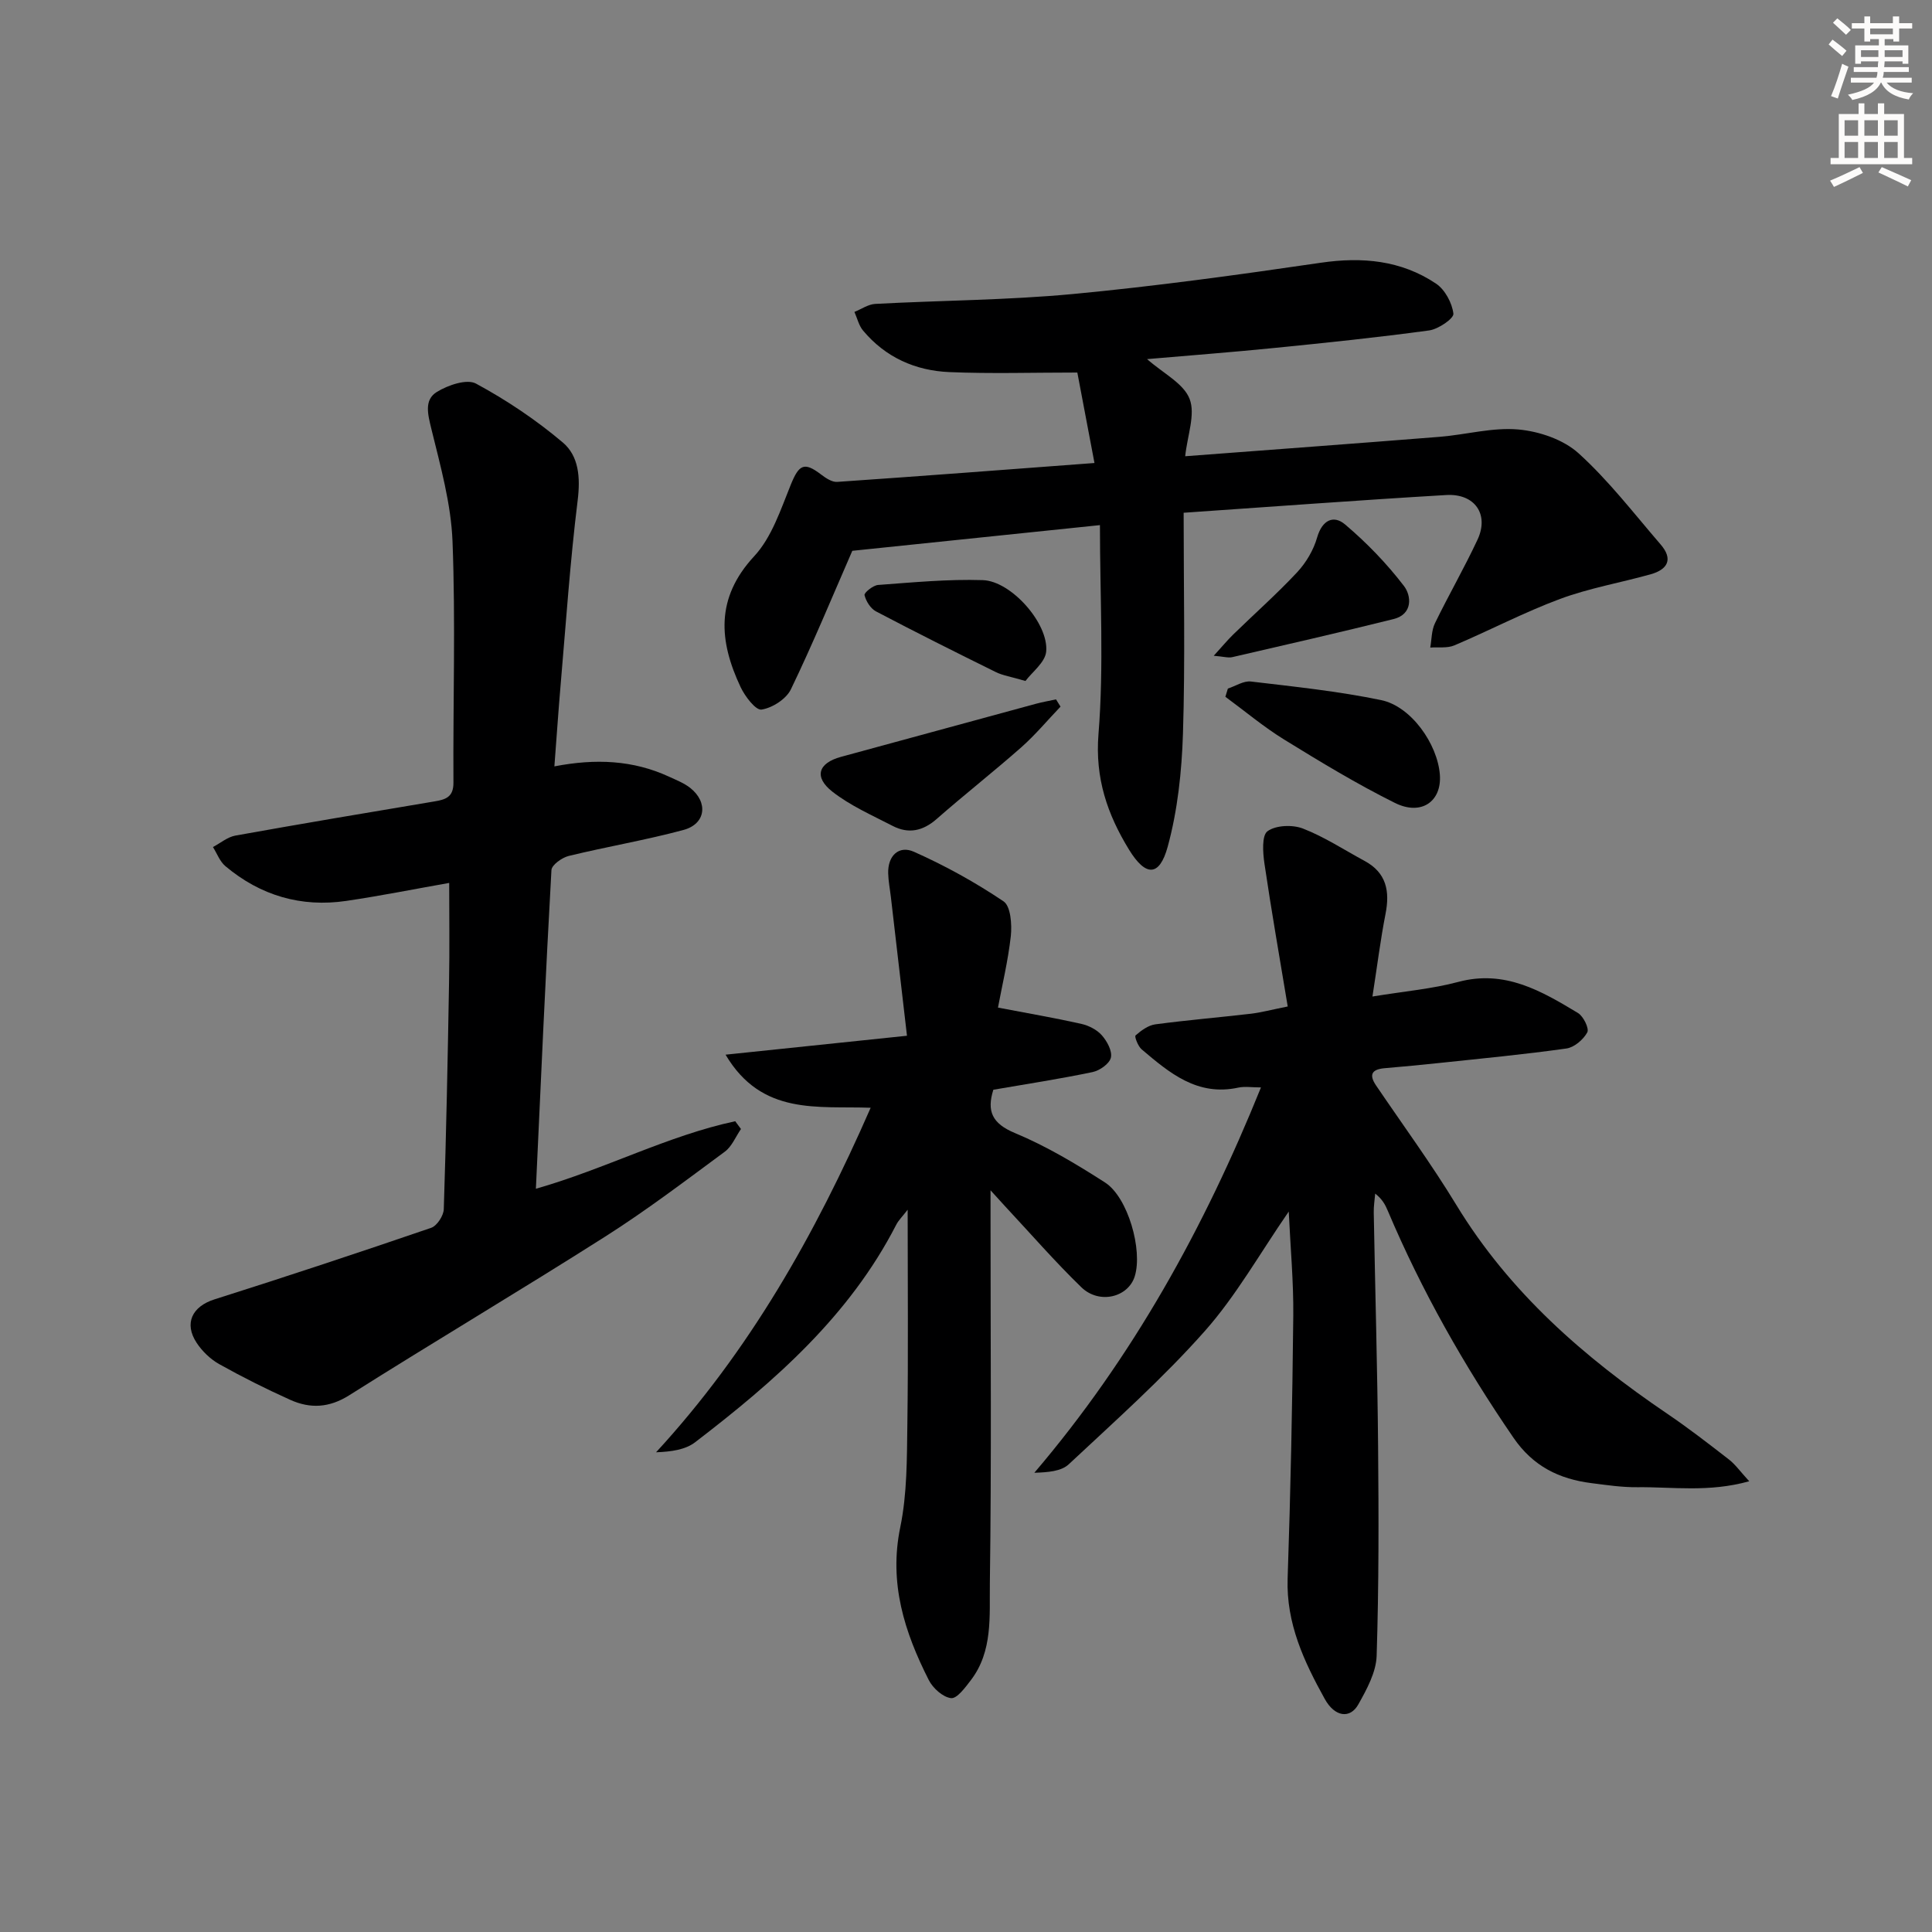
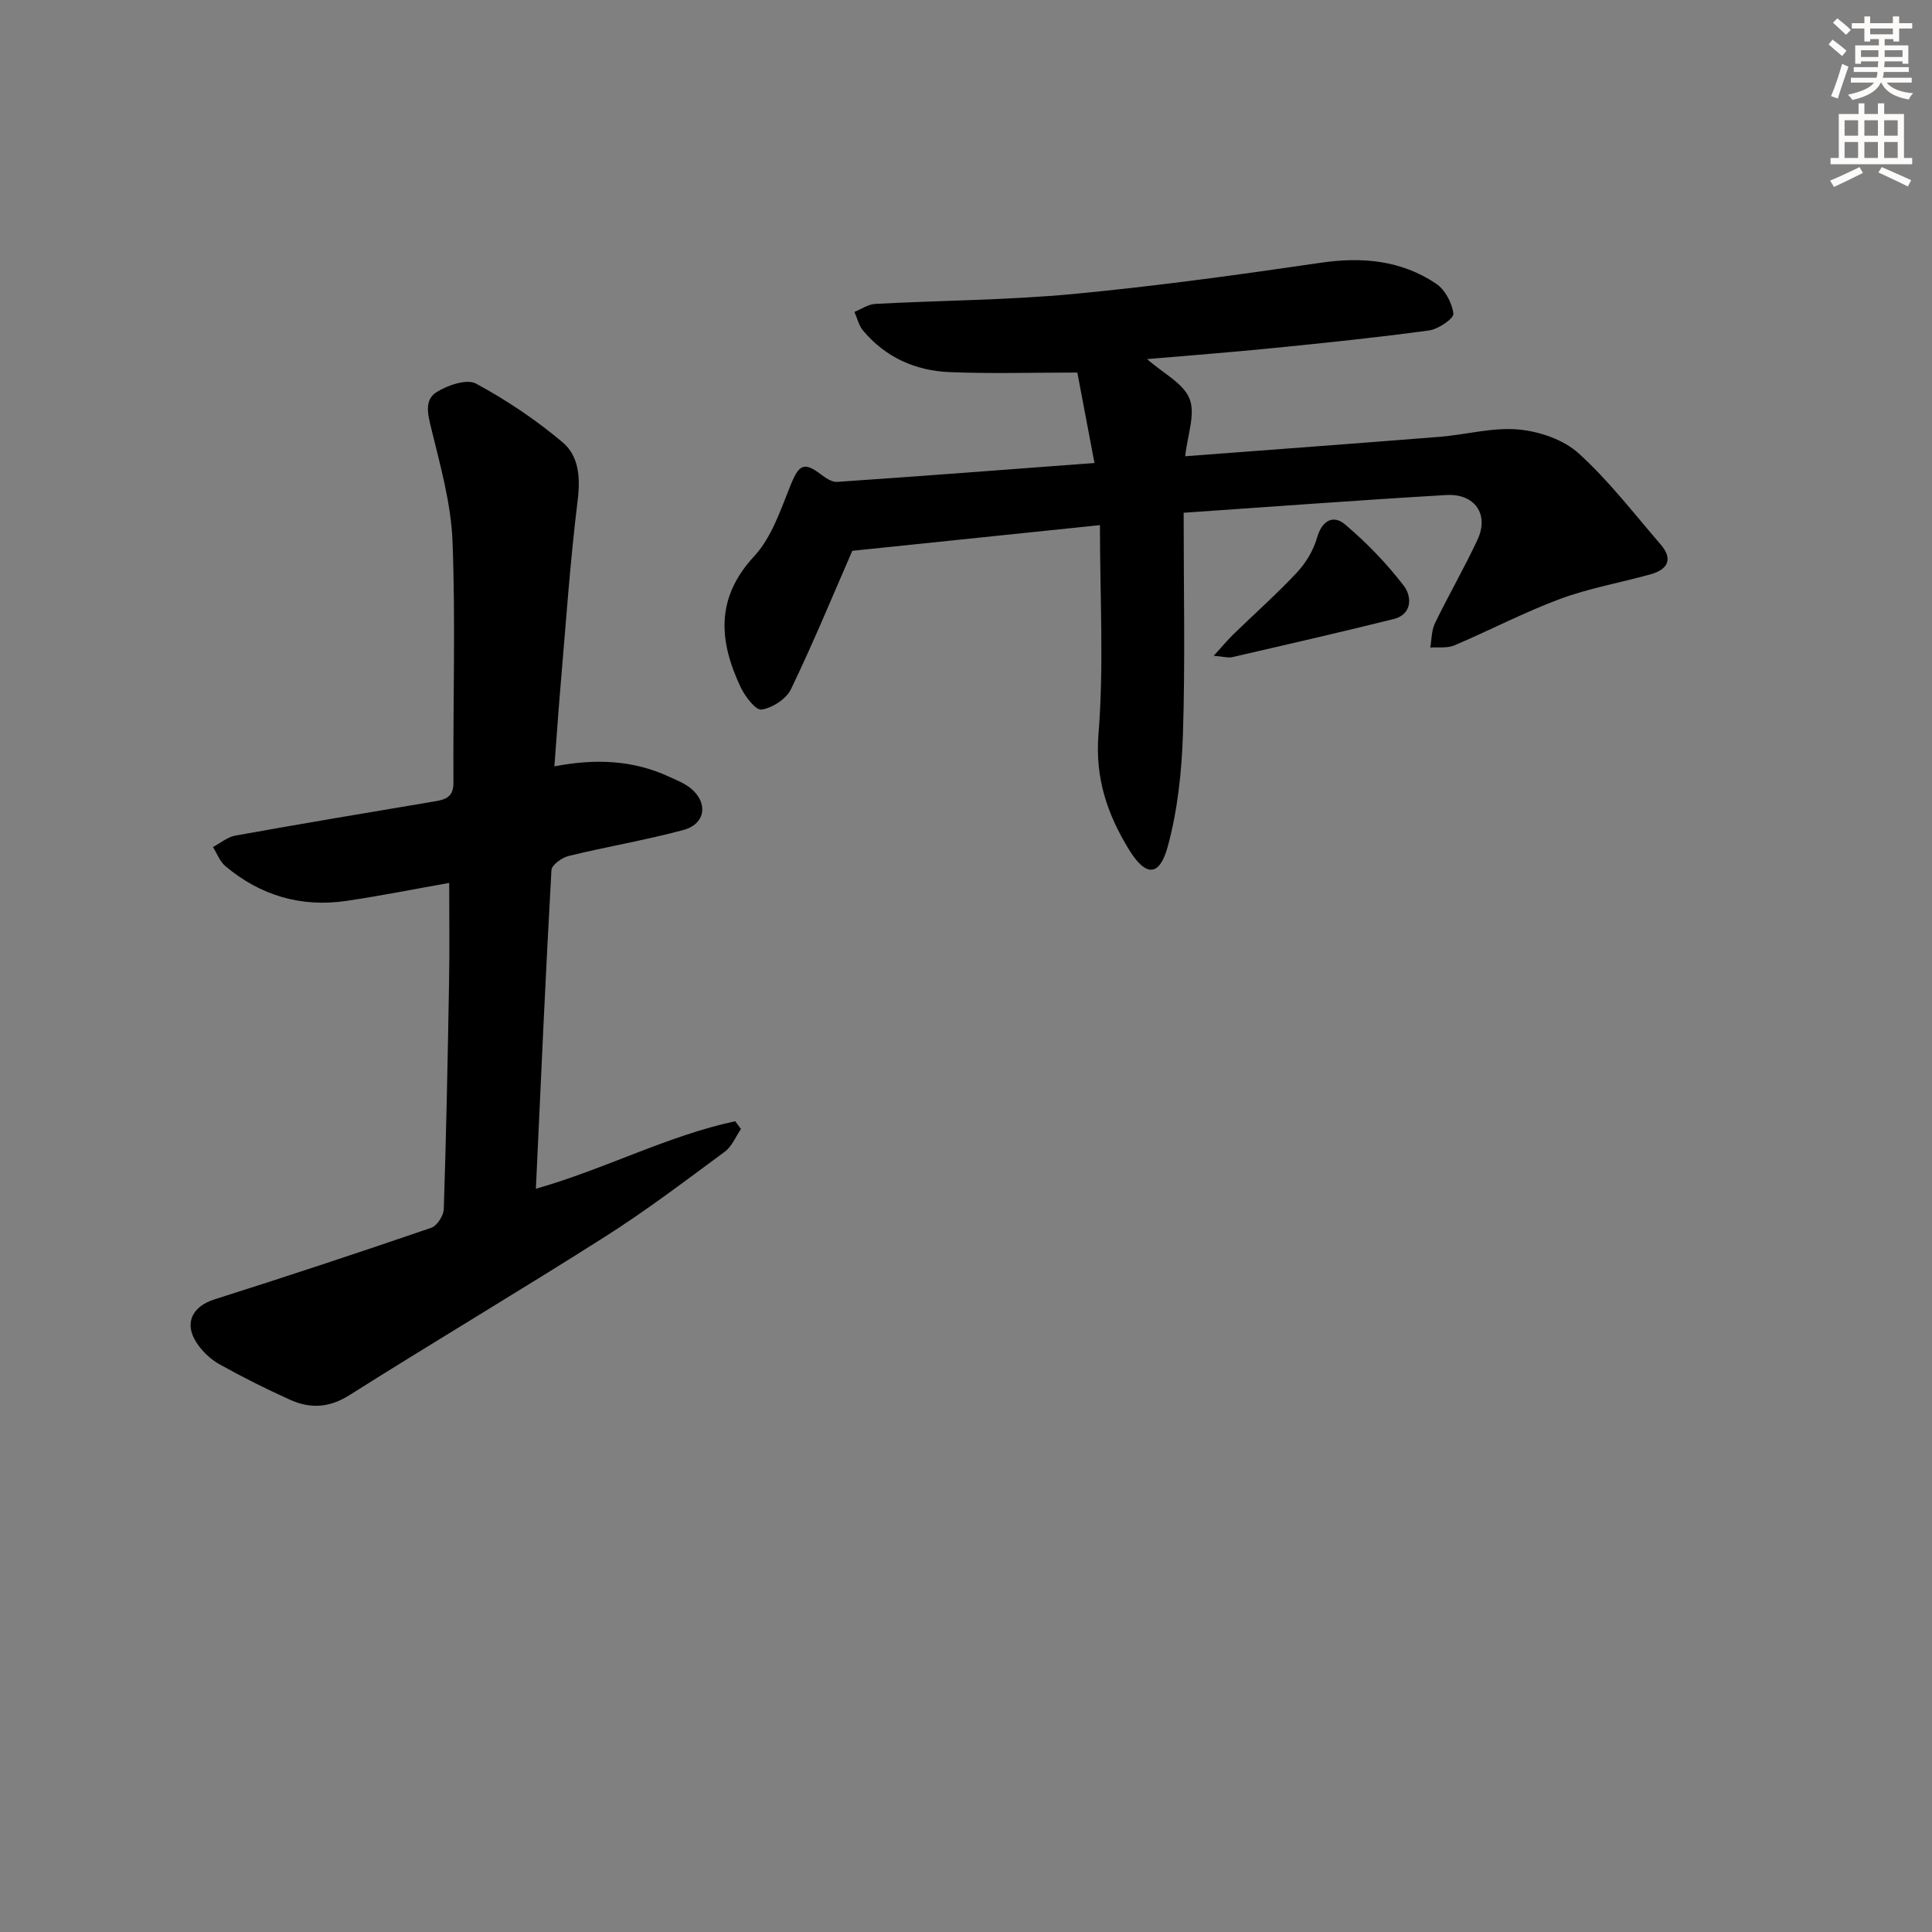
<svg xmlns="http://www.w3.org/2000/svg" enable-background="new 0 0 400 400" viewBox="0 0 400 400">
  <rect x="0" y="0" width="400" height="400" fill="#808080" stroke="none" />
  <g fill="#000001">
-     <path d="m284.15 206.32c6.7-1.1 12.38-1.58 17.79-3.03 9.62-2.57 17.19 1.88 24.76 6.44 1.13.68 2.36 3.21 1.93 4.01-.81 1.49-2.69 3.11-4.32 3.34-8.71 1.23-17.48 2.06-26.23 2.99-3.8.41-7.61.76-11.42 1.09-2.57.23-3.32 1.27-1.77 3.56 5.58 8.23 11.48 16.28 16.64 24.77 10.99 18.06 26.39 31.5 43.63 43.19 4.4 2.98 8.62 6.25 12.82 9.51 1.32 1.03 2.32 2.47 4.18 4.49-8.4 2.34-15.86 1.15-23.21 1.23-3.14.03-6.3-.44-9.43-.84-6.7-.84-12.12-3.49-16.17-9.4-10.19-14.86-19.02-30.43-26.04-47.03-.51-1.21-1.12-2.37-2.59-3.52-.11 1.31-.33 2.62-.3 3.92.29 16.14.76 32.29.9 48.43.13 14.45.16 28.91-.3 43.35-.11 3.41-2.05 6.95-3.8 10.07-1.68 3-4.86 2.64-6.96-1.17-4.27-7.71-7.98-15.6-7.67-24.89.62-18.13.98-36.27 1.17-54.4.07-7.05-.59-14.11-.94-21.59-5.97 8.64-10.88 17.42-17.4 24.77-8.69 9.8-18.55 18.58-28.14 27.55-1.57 1.47-4.33 1.67-7.13 1.76 20.38-23.91 35.18-50.73 46.92-79.78-1.88 0-3.35-.25-4.7.04-8.47 1.84-14.26-3.05-20.01-7.93-.75-.64-1.51-2.65-1.26-2.87 1.16-1.02 2.62-2.1 4.09-2.3 6.58-.88 13.21-1.43 19.81-2.2 2.1-.25 4.17-.81 7.61-1.5-1.67-10.06-3.38-19.8-4.82-29.58-.33-2.26-.58-5.83.64-6.71 1.73-1.25 5.17-1.38 7.32-.55 4.45 1.72 8.52 4.41 12.75 6.69 4.56 2.46 5.29 6.28 4.35 11.03-1.05 5.35-1.71 10.74-2.7 17.06z" />
    <path d="m110.95 246.12c14.46-4.13 27.28-10.99 41.27-13.98.4.54.79 1.08 1.19 1.61-1.1 1.59-1.88 3.61-3.34 4.69-8.14 6.01-16.22 12.15-24.75 17.57-17.54 11.15-35.42 21.75-52.99 32.85-4.18 2.64-8.1 2.82-12.24.96-5-2.25-9.93-4.72-14.72-7.4-1.81-1.02-3.5-2.65-4.65-4.39-2.7-4.09-.88-7.57 3.69-9.01 15.01-4.75 29.96-9.71 44.85-14.81 1.21-.41 2.58-2.51 2.62-3.86.51-15.63.82-31.27 1.09-46.91.13-6.91.03-13.83.03-20.64-6.99 1.23-14.11 2.66-21.29 3.72-9.37 1.38-17.79-1.1-25.04-7.19-1.16-.97-1.74-2.62-2.58-3.96 1.54-.81 3-2.07 4.64-2.37 13.71-2.46 27.45-4.77 41.19-7.07 2.31-.39 3.98-.86 3.96-3.9-.1-16.64.45-33.29-.19-49.91-.3-7.84-2.51-15.66-4.39-23.36-.73-3-1.52-5.97 1.14-7.61 2.29-1.41 6.21-2.76 8.11-1.73 6.35 3.43 12.46 7.53 17.97 12.19 3.33 2.82 3.66 7.26 3.08 11.98-1.57 12.69-2.43 25.47-3.53 38.22-.47 5.44-.83 10.88-1.29 16.86 8.52-1.65 16.31-1.3 23.75 2.14 1.49.69 3.09 1.31 4.36 2.31 3.78 2.98 3.25 7.46-1.37 8.71-7.83 2.11-15.87 3.46-23.76 5.38-1.4.34-3.53 1.86-3.59 2.93-1.22 21.72-2.18 43.47-3.22 65.98z" />
    <path d="m245.06 106.16c0 15.8.33 30.76-.14 45.71-.25 7.86-1.1 15.89-3.16 23.43-1.71 6.25-4.56 6.23-8.01.61-4.46-7.29-7.06-14.75-6.32-23.93 1.14-14.17.3-28.5.3-43.26-18.25 1.89-35.16 3.65-51.27 5.32-4.12 9.44-8.14 19.2-12.72 28.69-.97 2-3.84 3.84-6.07 4.18-1.21.18-3.42-2.72-4.33-4.64-4.48-9.51-5.26-18.41 2.8-27.1 3.64-3.92 5.49-9.66 7.58-14.81 1.7-4.18 2.76-4.8 6.26-2.13.97.74 2.27 1.62 3.36 1.54 17.37-1.19 34.74-2.52 53.26-3.91-1.36-7.18-2.57-13.57-3.55-18.73-9.29 0-17.89.27-26.47-.09-7.05-.29-13.26-3.05-17.9-8.61-.88-1.05-1.2-2.56-1.78-3.85 1.44-.58 2.85-1.58 4.31-1.66 13.62-.73 27.29-.77 40.86-2.04 17.18-1.62 34.3-3.98 51.38-6.48 8.6-1.26 16.63-.51 23.85 4.31 1.86 1.24 3.34 4 3.61 6.23.12.99-3.11 3.21-5.01 3.47-10.69 1.46-21.43 2.57-32.16 3.64-8.54.86-17.11 1.51-26.25 2.3 3.37 2.97 7.56 5.03 8.8 8.23 1.25 3.2-.45 7.54-.91 11.88 17.62-1.34 35.15-2.62 52.68-4.02 5.46-.44 10.96-2 16.31-1.52 4.33.39 9.33 2.09 12.47 4.94 6.24 5.65 11.45 12.46 16.98 18.87 2.65 3.07 1.44 5.19-2.1 6.18-6.23 1.74-12.68 2.85-18.72 5.09-7.46 2.77-14.55 6.51-21.89 9.62-1.46.62-3.32.33-4.99.45.3-1.69.25-3.54.97-5.03 2.83-5.83 6.08-11.45 8.82-17.32 2.43-5.21-.55-9.57-6.47-9.23-18.2 1.07-36.4 2.44-54.38 3.67z" />
-     <path d="m206.62 208.61c6.27 1.2 11.77 2.14 17.21 3.36 1.55.35 3.25 1.2 4.28 2.36 1.08 1.22 2.2 3.26 1.89 4.63-.28 1.26-2.31 2.69-3.79 3-6.78 1.42-13.65 2.47-20.55 3.66-1.38 4.41-.3 6.98 4.48 8.97 6.51 2.71 12.68 6.4 18.64 10.23 4.76 3.06 7.84 14.01 6.16 19.42-1.35 4.36-7.34 5.87-11.05 2.28-5.49-5.32-10.51-11.11-15.73-16.7-.75-.8-1.47-1.62-3.08-3.38v6.37c0 24.98.21 49.97-.14 74.94-.1 6.8.66 14.11-3.94 20.12-1.15 1.5-2.87 3.85-4.09 3.71-1.69-.19-3.77-2.06-4.62-3.75-5.03-9.92-8.29-20.07-5.9-31.63 1.43-6.93 1.37-14.22 1.47-21.35.2-14.48.06-28.97.06-44.39-1.13 1.46-1.9 2.2-2.36 3.1-9.69 18.89-25.18 32.43-41.64 45.04-2.02 1.55-4.91 1.96-8.09 2.08 19.28-20.94 32.91-45 44.43-71.33-10.9-.41-22.54 1.7-30.04-10.99 12.77-1.33 24.64-2.57 37.56-3.92-1.16-9.99-2.25-19.34-3.33-28.69-.19-1.65-.52-3.29-.56-4.94-.1-3.68 2.24-5.84 5.33-4.46 6.45 2.87 12.71 6.33 18.56 10.27 1.48 1 1.75 4.79 1.5 7.18-.58 5.18-1.82 10.29-2.66 14.81z" />
-     <path d="m254.22 142.56c1.6-.52 3.26-1.64 4.77-1.46 9.02 1.07 18.09 2.01 26.96 3.85 6.21 1.28 11.68 9.09 12.16 15.45.41 5.52-3.83 8.56-9.32 5.83-7.86-3.91-15.4-8.48-22.88-13.09-4.27-2.63-8.15-5.9-12.21-8.88.18-.57.35-1.14.52-1.7z" />
-     <path d="m219.57 146.3c-2.69 2.81-5.2 5.83-8.1 8.4-5.74 5.07-11.78 9.8-17.53 14.85-2.87 2.52-5.84 3.15-9.14 1.44-4.25-2.2-8.74-4.17-12.46-7.08-3.89-3.05-2.93-5.93 1.77-7.21 13.45-3.67 26.9-7.34 40.36-10.99 1.37-.37 2.78-.61 4.17-.91.31.49.62 1 .93 1.5z" />
    <path d="m251.29 135.77c1.73-1.89 2.82-3.22 4.04-4.41 4.41-4.3 9.04-8.39 13.24-12.89 1.85-1.99 3.39-4.6 4.13-7.2 1.04-3.61 3.4-4.71 5.78-2.69 4.48 3.79 8.64 8.1 12.2 12.75 1.54 2.01 1.87 5.84-2.16 6.84-11.09 2.76-22.24 5.31-33.37 7.88-.87.2-1.87-.12-3.86-.28z" />
-     <path d="m212.31 140.99c-3.01-.89-4.7-1.13-6.15-1.85-8.31-4.1-16.6-8.25-24.8-12.56-1.12-.59-2.07-2.11-2.37-3.37-.12-.48 1.77-2.03 2.81-2.1 7.21-.53 14.46-1.23 21.67-1 5.9.18 13.69 9.02 13.13 14.8-.21 2.23-2.91 4.23-4.29 6.08z" />
  </g>
  <path d="m378.6 9.2.8-1c.9.7 1.9 1.4 2.9 2.3l-.9 1.1c-1.1-.9-2-1.7-2.8-2.4zm.5 10.7c.9-2.1 1.6-4.3 2.3-6.7.4.2.8.4 1.3.6-.7 2.1-1.5 4.3-2.2 6.6zm.4-15.2.9-.9c1 .8 2 1.6 2.8 2.4l-1 1c-1-.9-1.9-1.8-2.7-2.5zm12.5-1.3h1.2v1.4h2.7v1.1h-2.7v2.7h-1.2v-.5h-1.8v1.3h4.9v3.8h-1.2v-.5h-3.7c0 .4-.1.9-.1 1.2h5.1v1h-5.2c0 .5-.1.9-.2 1.2h6v1h-5.2c1.1 1.3 2.9 2 5.5 2.2-.4.4-.7.8-.9 1.3-2.9-.5-4.8-1.6-5.7-3.5h-.1c-.8 1.7-2.7 2.9-5.9 3.6-.2-.4-.6-.8-.9-1.1 2.8-.6 4.6-1.4 5.4-2.5h-4.8v-1h5.3c.1-.3.2-.7.2-1.2h-4.9v-1h5c0-.4 0-.8.1-1.2h-3.6v.5h-1.2v-3.8h4.9v-1.3h-1.8v.5h-1.2v-2.7h-2.6v-1.1h2.6v-1.4h1.2v1.4h4.7v-1.4zm-6.7 8.4h3.6c0-.4 0-.9 0-1.4h-3.6zm1.9-4.7h4.7v-1.2h-4.7zm6.7 3.3h-3.7v1.4h3.7z" fill="#fcfbfa" />
  <path d="m384.7 21.4h1.3v2.2h2.8v-2.2h1.3v2.2h4.1v9.1h1.7v1.3h-16.9v-1.3h1.7v-9.1h4.1v-2.2zm.3 13.2.7 1.2c-1.8.9-3.8 1.9-6 2.9-.2-.4-.5-.8-.8-1.3 2.4-1 4.4-2 6.1-2.8zm-3.1-6.5h2.8v-3.2h-2.8zm0 4.6h2.8v-3.3h-2.8zm4.1-4.6h2.8v-3.2h-2.8zm0 4.6h2.8v-3.3h-2.8zm3.6 1.9c2.1.9 4.1 1.8 6.1 2.7l-.7 1.3c-2.2-1.1-4.2-2-6.1-2.9zm3.3-9.7h-2.8v3.2h2.8zm-2.8 7.8h2.8v-3.3h-2.8z" fill="#fcfbfa" />
</svg>